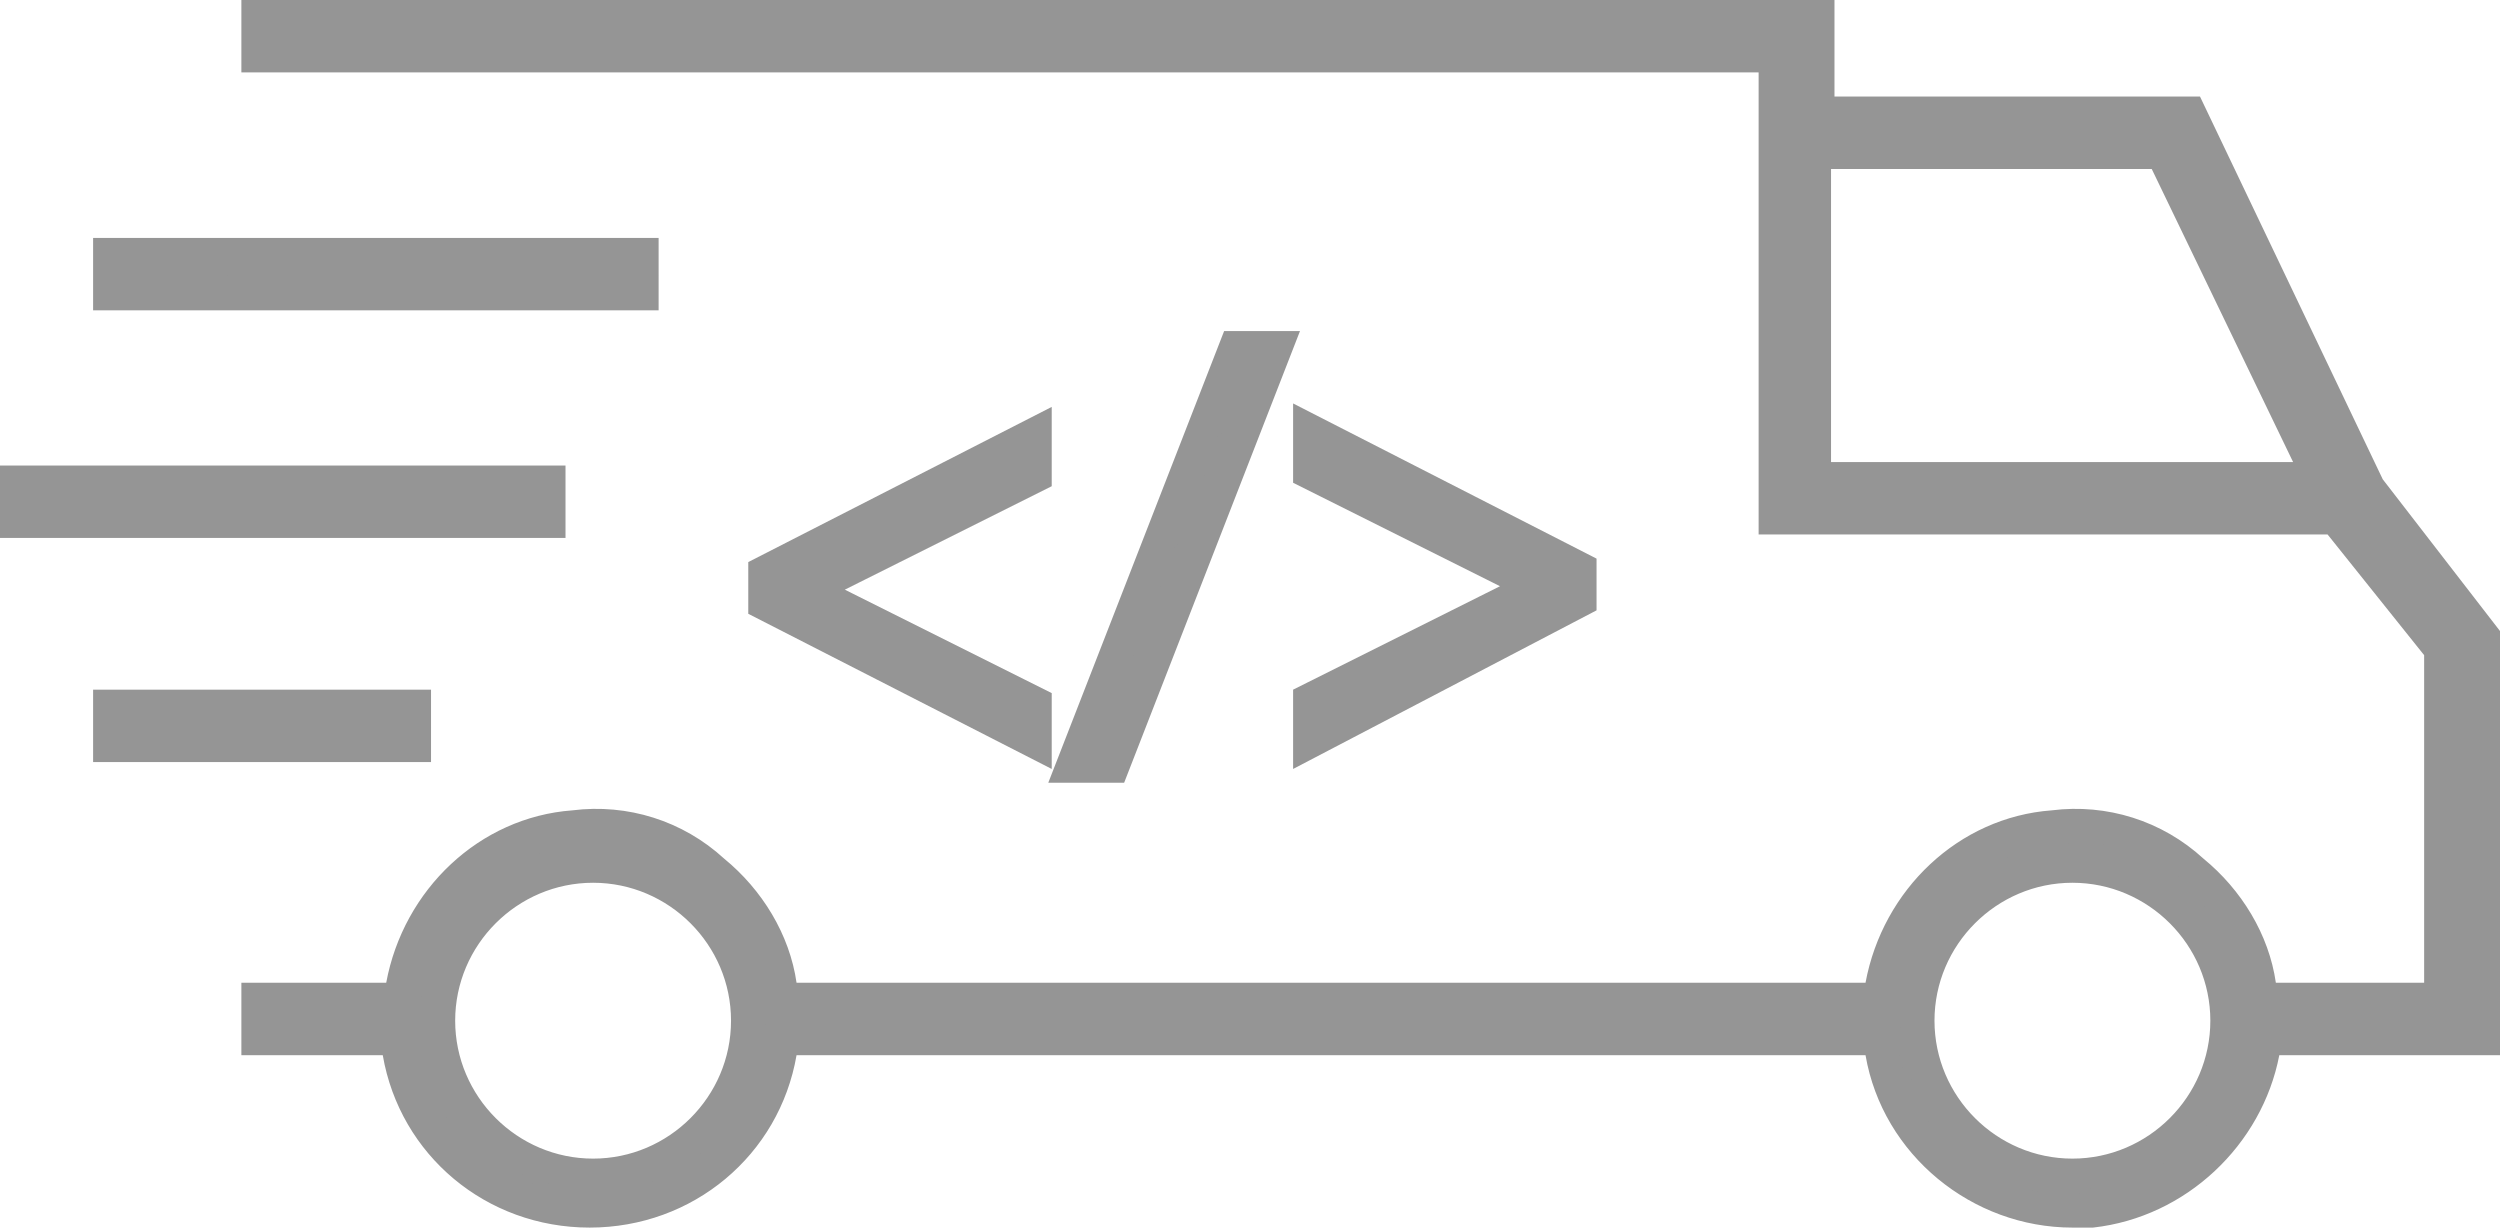
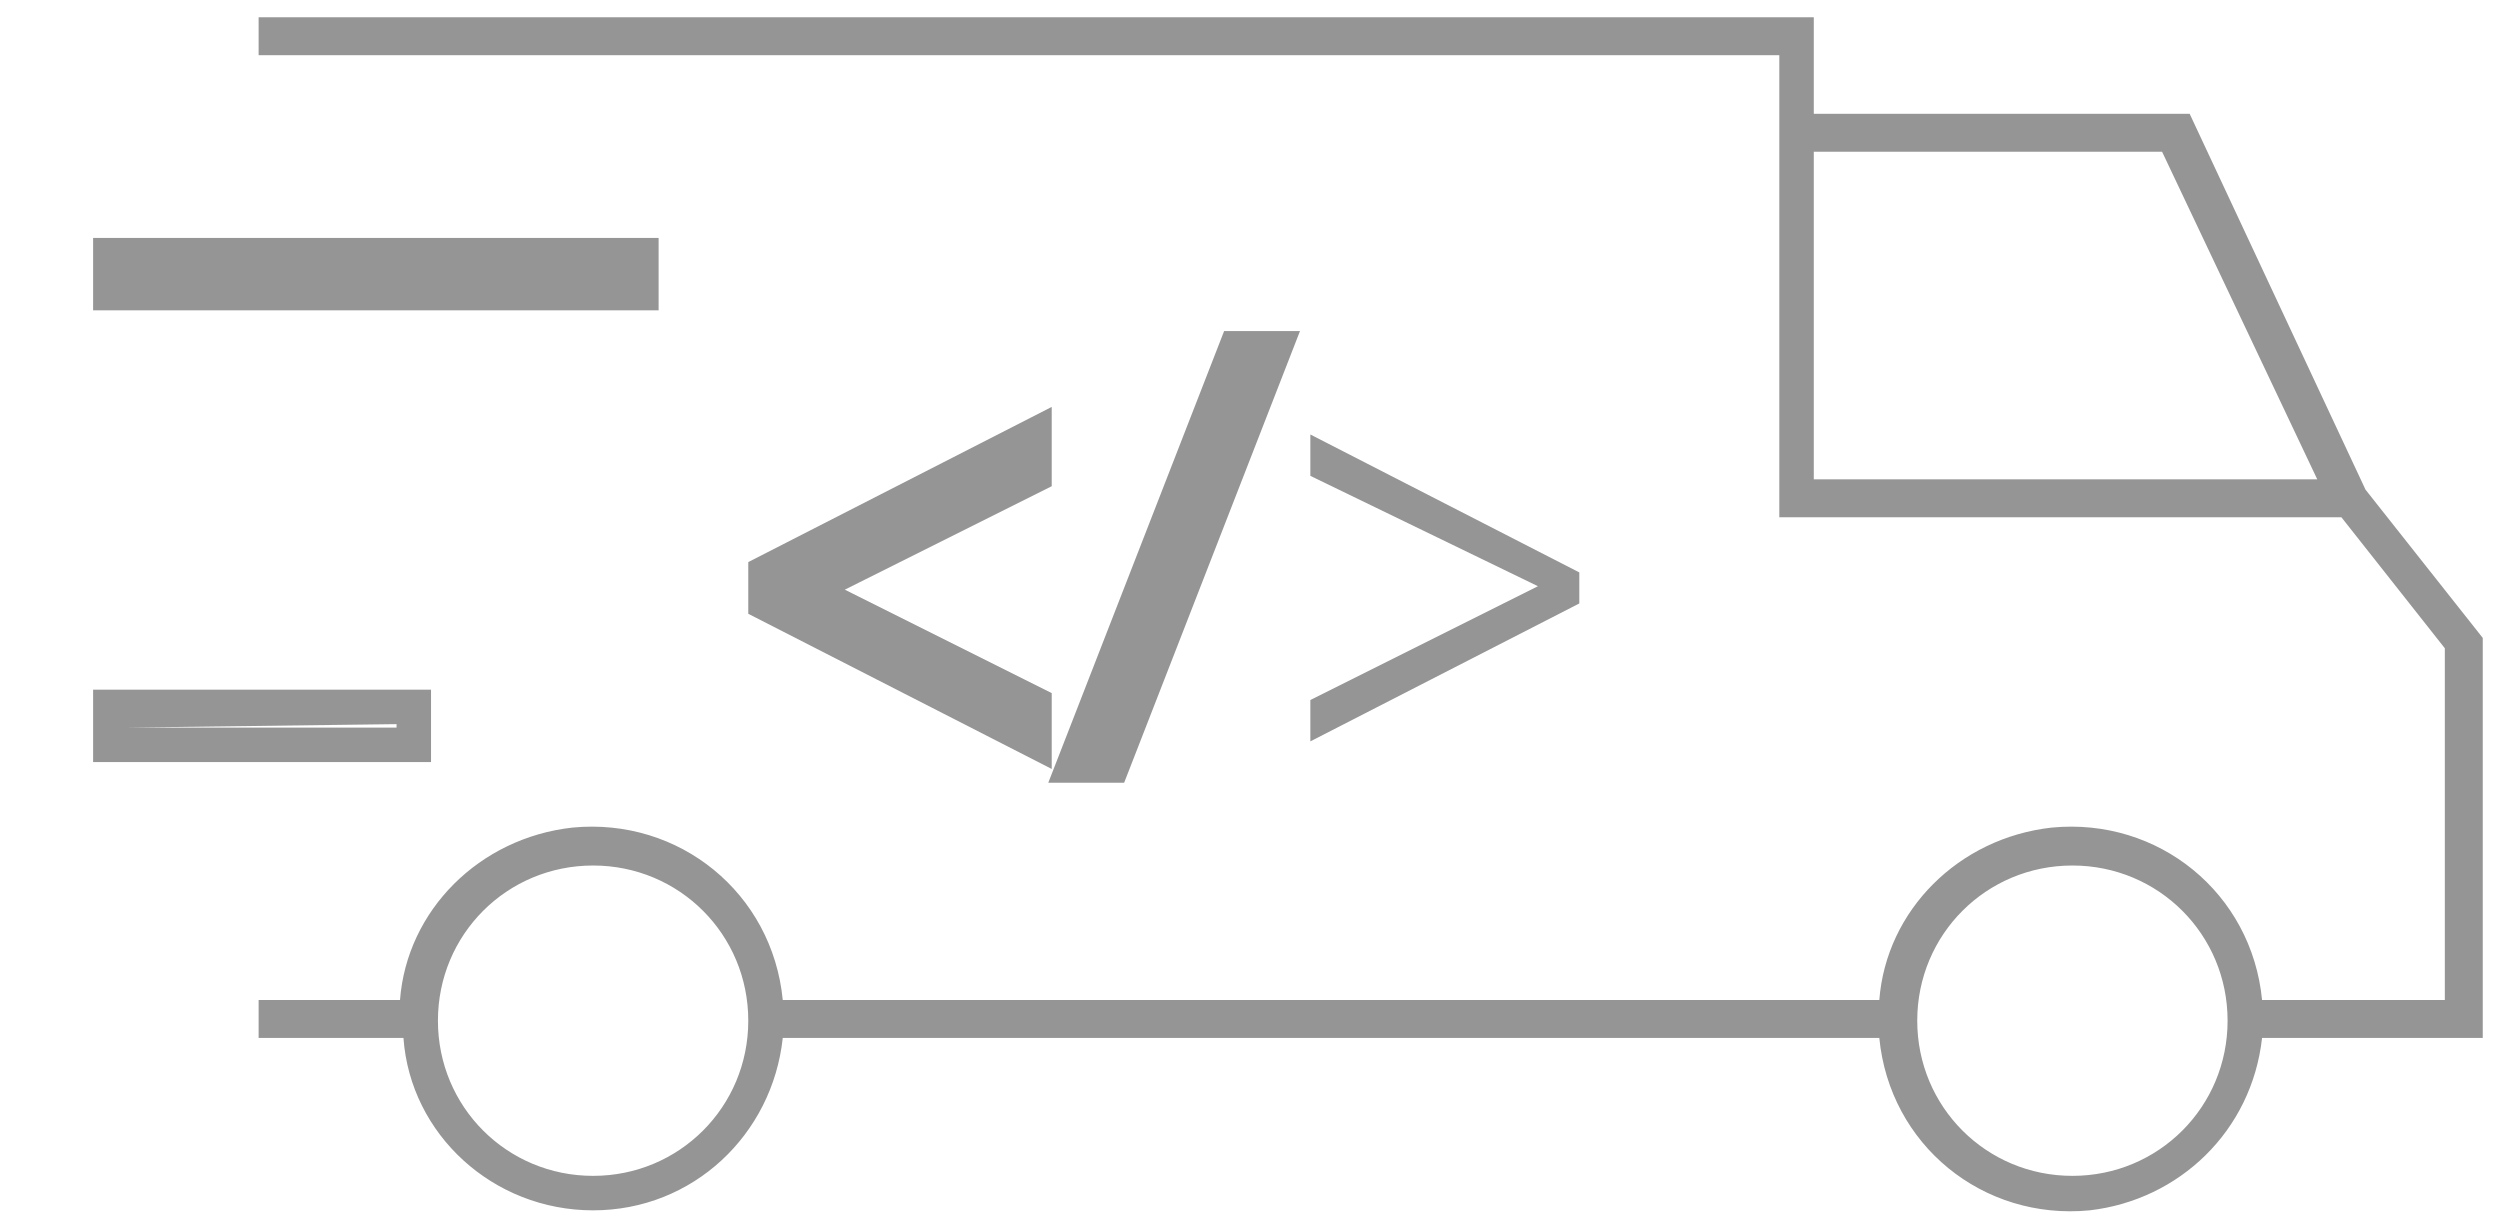
<svg xmlns="http://www.w3.org/2000/svg" version="1.1" id="Layer_1" x="0px" y="0px" viewBox="0 0 72.5 35.6" style="enable-background:new 0 0 72.5 35.6;" xml:space="preserve">
  <style type="text/css">
	.st0{fill:#959595;}
</style>
  <g>
    <g>
      <path class="st0" d="M17.2,35.1c2.9,0,5.2-2.2,5.5-5h31.8c0.3,3.1,3,5.3,6.1,5c2.6-0.3,4.7-2.3,5-5H72V18.5l-3.4-4.3l0,0L63.5,3.3    H52.6V0.5H7.5v1.1h44.1V15h16.3l3,3.8V29h-5.3c-0.3-3.1-3-5.3-6.1-5c-2.7,0.3-4.8,2.4-5,5H22.7c-0.3-3.1-3-5.3-6.1-5    c-2.7,0.3-4.8,2.4-5,5H7.5v1.1h4.2C11.9,32.9,14.3,35.1,17.2,35.1z M52.6,4.4h10.1l4.5,9.5H52.6V4.4z M60.1,25.1    c2.5,0,4.5,2,4.5,4.5c0,2.5-2,4.5-4.5,4.5s-4.5-2-4.5-4.5C55.6,27.1,57.6,25.1,60.1,25.1z M17.2,25.1c2.5,0,4.5,2,4.5,4.5    s-2,4.5-4.5,4.5c-2.5,0-4.5-2-4.5-4.5l0,0C12.7,27.1,14.7,25.1,17.2,25.1z" />
-       <path class="st0" d="M60.1,35.6c-2.9,0-5.5-2.1-6-5h-31c-0.5,2.9-3,5-6,5h0c-3,0-5.5-2.1-6-5H7v-2.1h4.2c0.5-2.7,2.7-4.8,5.4-5    c1.6-0.2,3.2,0.3,4.4,1.4c1.1,0.9,1.9,2.2,2.1,3.6h31c0.5-2.7,2.7-4.8,5.4-5c1.6-0.2,3.2,0.3,4.4,1.4c1.1,0.9,1.9,2.2,2.1,3.6h4.3    V19l-2.8-3.5H51V2.1H7V0h46.2v2.8h10.6l5.3,11.1l3.4,4.4v12.3h-6.4c-0.5,2.6-2.7,4.7-5.4,5C60.5,35.6,60.3,35.6,60.1,35.6z     M22.3,29.6H55l0,0.5c0.3,2.8,2.8,4.8,5.5,4.5c2.4-0.2,4.3-2.1,4.5-4.5l0-0.5h6.3V18.7l-3.3-4.3l-5-10.6h-11V1H8v0.1H52v13.4h16.1    l3.3,4.2v10.8h-6.2l0-0.5c-0.1-1.3-0.8-2.6-1.8-3.4c-1-0.9-2.4-1.3-3.7-1.1c-2.4,0.2-4.3,2.1-4.6,4.6l0,0.5L22.3,29.6l0-0.6    c-0.1-1.3-0.8-2.6-1.8-3.4s-2.4-1.3-3.7-1.1c-2.4,0.2-4.3,2.1-4.6,4.6l0,0.5H8v0.1h4.1l0,0.4c0.3,2.6,2.4,4.5,5,4.5    c2.6,0,4.8-2,5-4.5L22.3,29.6z M60.1,34.5c-2.7,0-5-2.2-5-5c0-2.7,2.2-5,5-5h0c2.7,0,5,2.2,5,5S62.8,34.5,60.1,34.5z M60.1,25.6    c-2.2,0-4,1.8-4,4c0,2.2,1.8,4,4,4s4-1.8,4-4S62.3,25.6,60.1,25.6L60.1,25.6z M17.2,34.5c-2.7,0-5-2.2-5-5c0-2.7,2.2-5,5-5h0    c2.7,0,5,2.2,5,5S19.9,34.5,17.2,34.5z M17.2,25.6c-2.2,0-4,1.8-4,4c0,2.2,1.8,4,4,4s4-1.8,4-4S19.4,25.6,17.2,25.6L17.2,25.6z     M68.1,14.4h-16V3.9h11L68.1,14.4z M53.1,13.4h13.4l-4.1-8.5h-9.3V13.4z" />
    </g>
    <g>
-       <rect x="3.2" y="20.5" class="st0" width="8.8" height="1.1" />
      <path class="st0" d="M12.5,22.1H2.7V20h9.8V22.1z M3.7,21.1h7.8V21L3.7,21.1L3.7,21.1z" />
    </g>
    <g>
-       <rect x="0.5" y="14" class="st0" width="15.4" height="1.1" />
-       <path class="st0" d="M16.4,15.6H0v-2.1h16.4V15.6z M1,14.6h14.4v-0.1L1,14.6L1,14.6z" />
-     </g>
+       </g>
    <g>
      <rect x="3.2" y="7.4" class="st0" width="15.4" height="1.1" />
      <path class="st0" d="M19.1,9H2.7V6.9h16.4V9z M3.7,8h14.4V7.9L3.7,8L3.7,8z" />
    </g>
  </g>
  <g>
    <path class="st0" d="M22.3,16.6l7.8-4v1.2L23.5,17v0l6.6,3.3v1.2l-7.8-4C22.3,17.5,22.3,16.6,22.3,16.6z" />
    <path class="st0" d="M30.5,22.3l-8.8-4.5v-1.5l8.8-4.5v2.3l-6,3l6,3V22.3z M27.6,19.7l2,1v0L27.6,19.7z M22.8,17.2l0.2,0.1v-0.5   l-0.2,0.1V17.2z M29.5,13.4l-2.1,1.1L29.5,13.4z" />
  </g>
  <g>
    <path class="st0" d="M31.1,22.2L35.8,10h1.1l-4.7,12.1H31.1z" />
    <path class="st0" d="M32.6,22.7h-2.2l5.1-13.1h2.2L32.6,22.7z M31.8,21.7L31.8,21.7l4.4-11.1h-0.1L31.8,21.7z" />
  </g>
  <g>
    <path class="st0" d="M45.8,17.5l-7.8,4v-1.2l6.6-3.3v0L38,13.8v-1.2l7.8,4V17.5z" />
-     <path class="st0" d="M37.5,22.3v-2.3l6-3l-6-3v-2.3l8.8,4.5v1.5L37.5,22.3z M38.5,20.7L38.5,20.7l1.8-0.9L38.5,20.7z M45.1,16.8   v0.5l0.2-0.1v-0.3L45.1,16.8z M38.5,13.5l1.8,0.9L38.5,13.5L38.5,13.5z" />
  </g>
</svg>